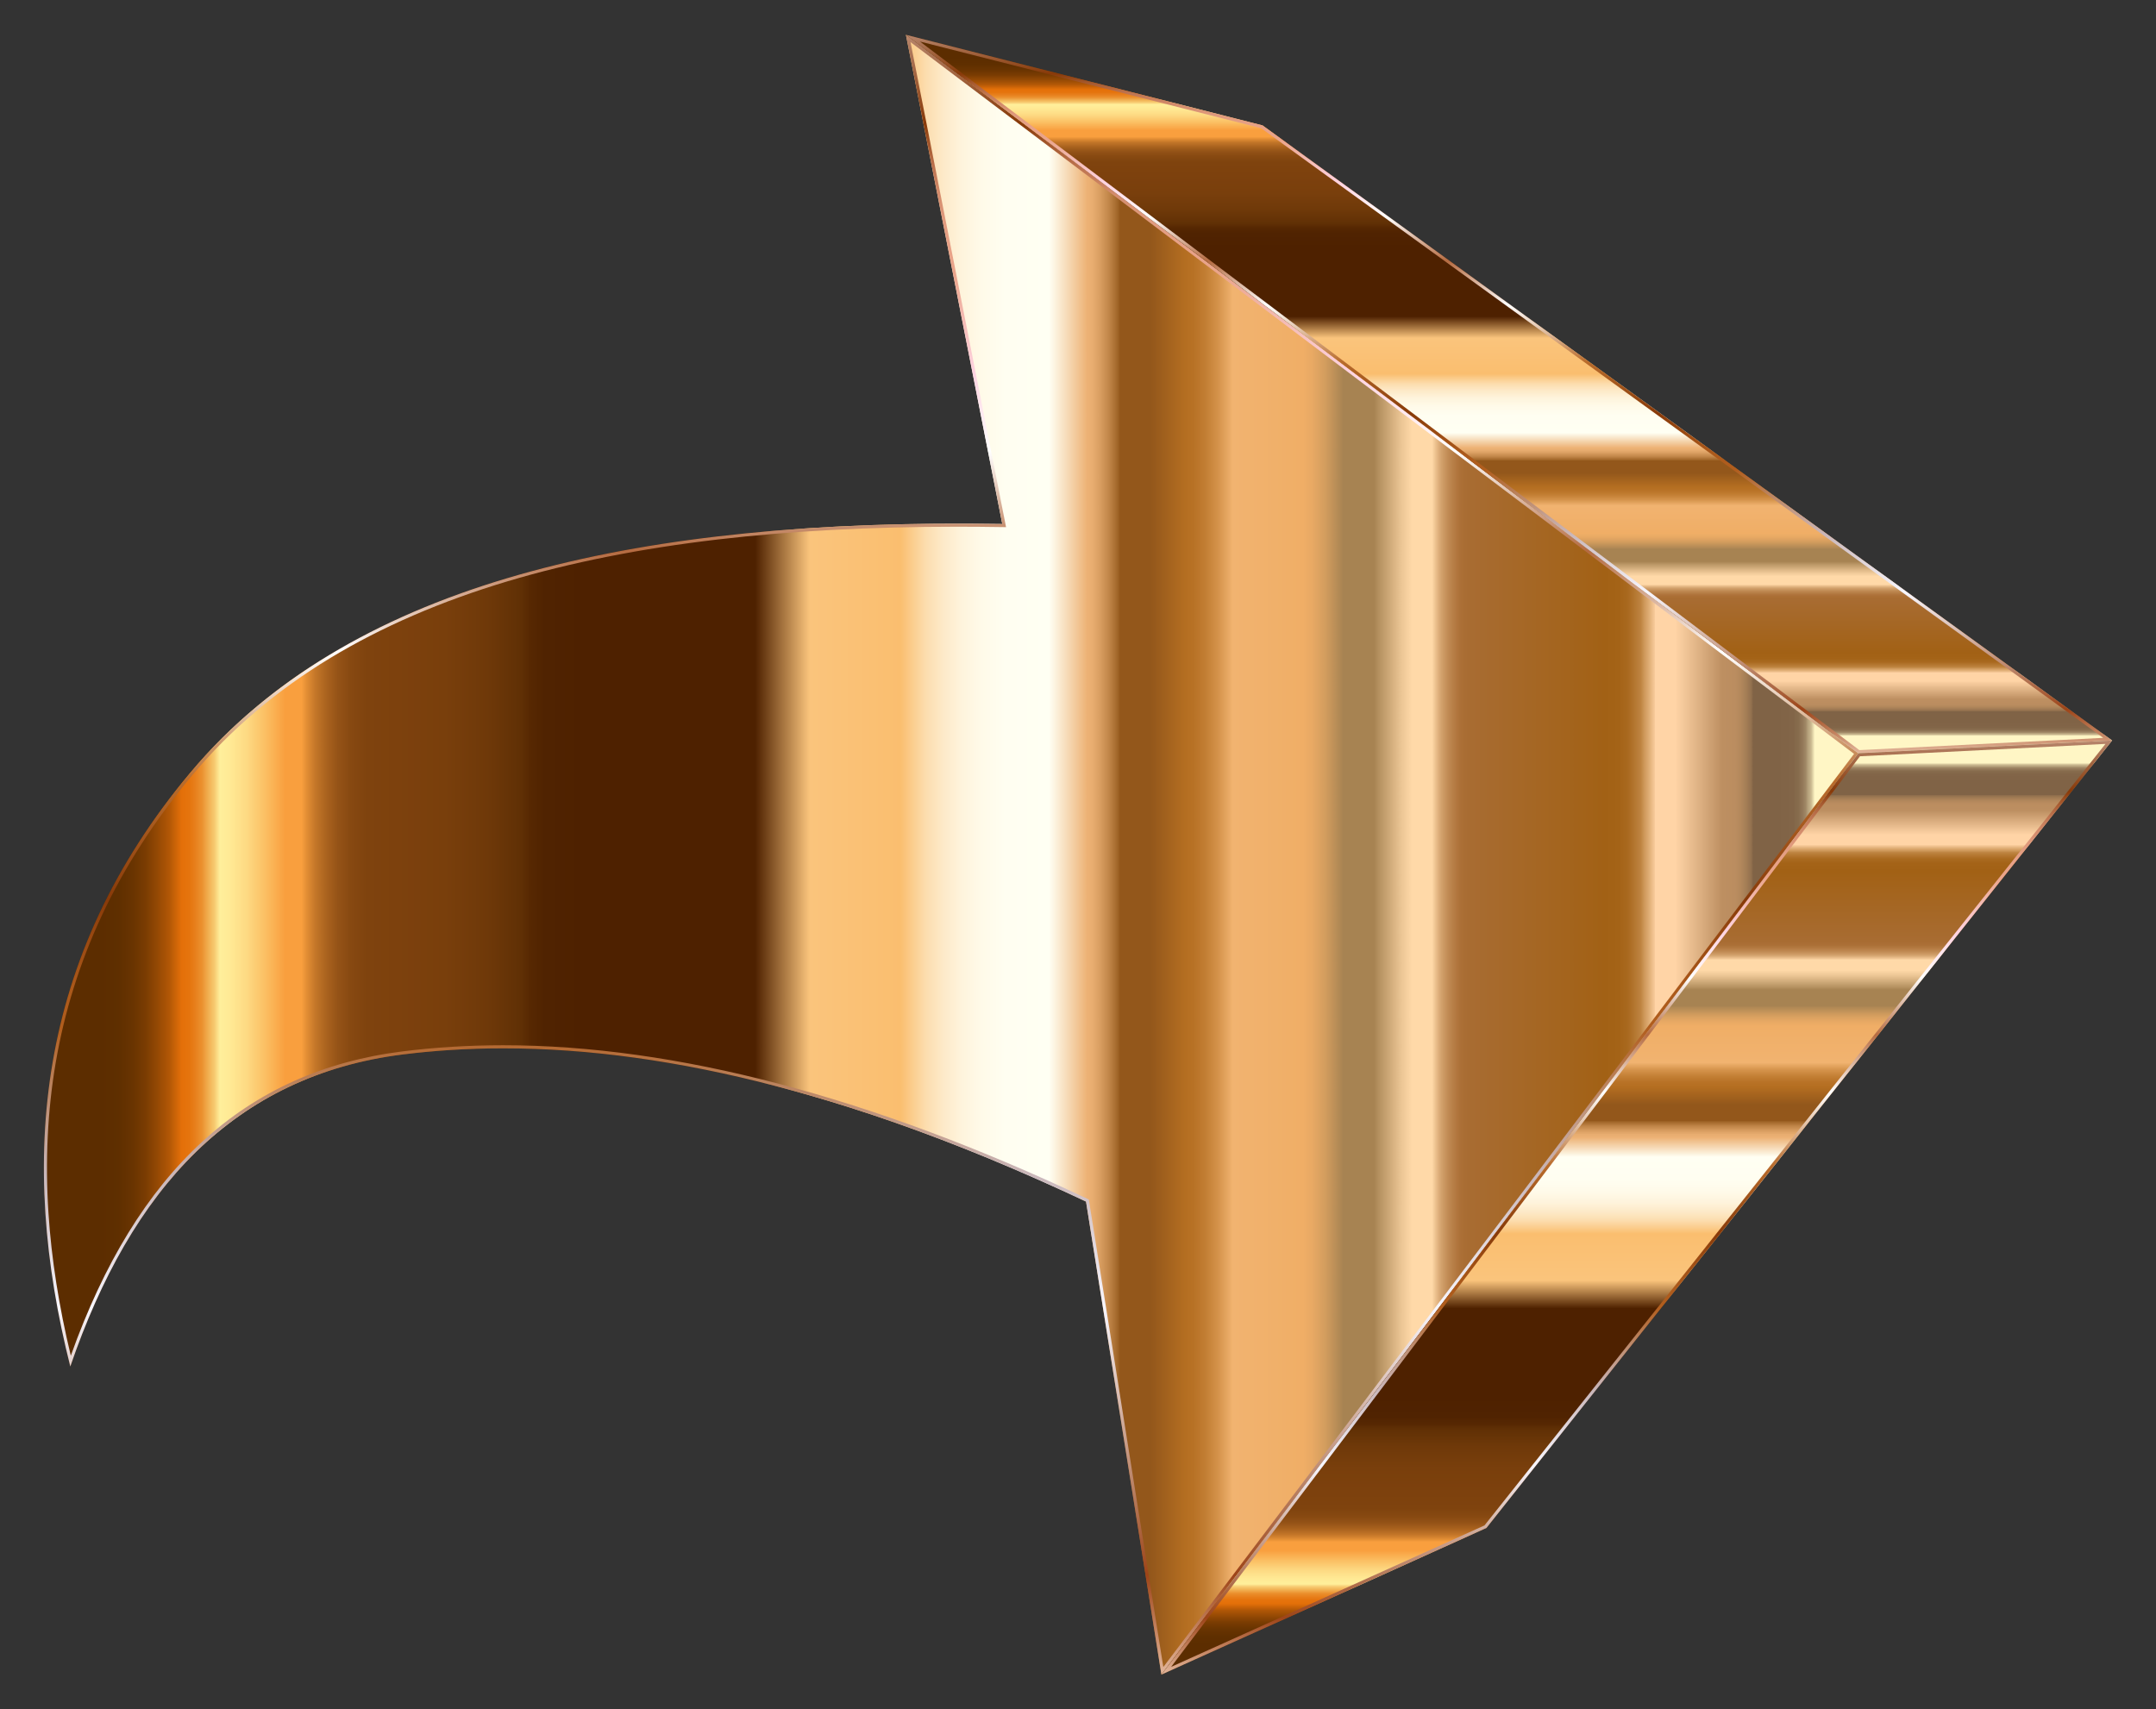
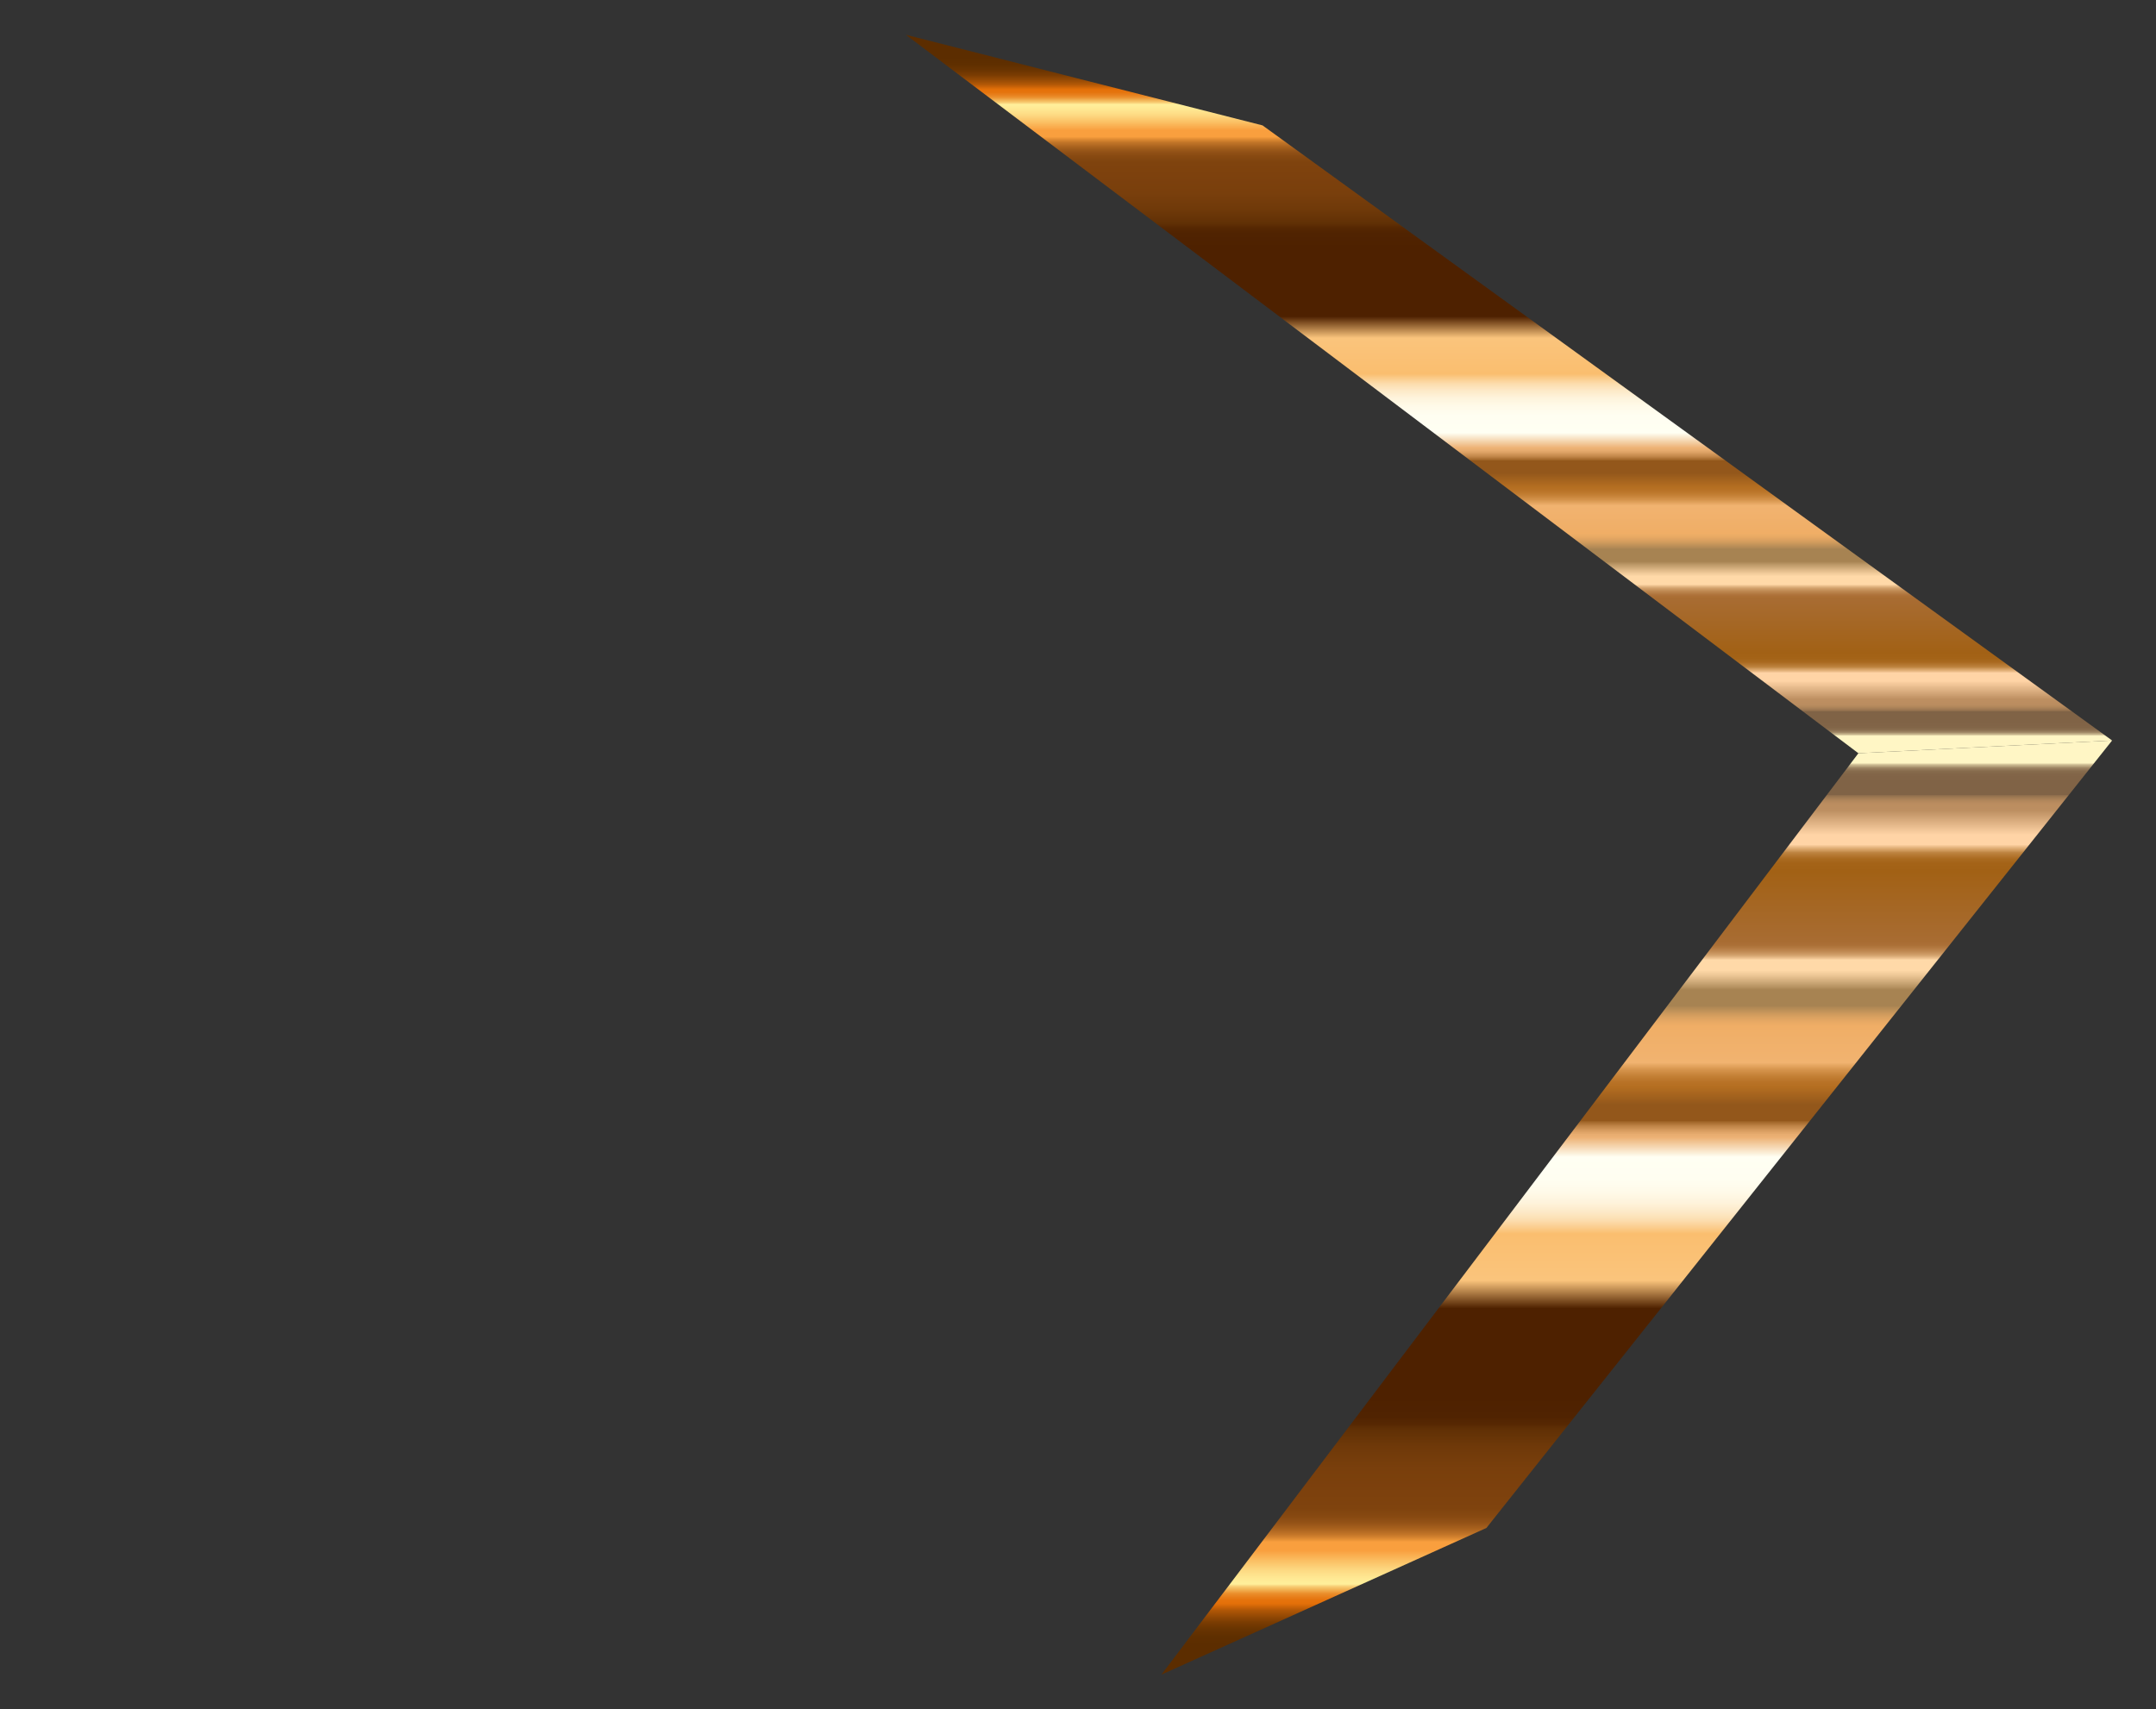
<svg xmlns="http://www.w3.org/2000/svg" version="1.1" id="Layer_1" x="0px" y="0px" viewBox="0 0 2103.32 1667.917" enable-background="new 0 0 2103.32 1667.917" xml:space="preserve">
  <rect x="0" y="0" width="2103.32" height="1667.917" fill="#333333" stroke="none" />
  <g>
    <g>
      <linearGradient id="SVGID_1_" gradientUnits="userSpaceOnUse" x1="42.823" y1="833.958" x2="1812.979" y2="833.958">
        <stop offset="0.032" style="stop-color:#5C2D00" />
        <stop offset="0.041" style="stop-color:#5F2F00" />
        <stop offset="0.049" style="stop-color:#693401" />
        <stop offset="0.056" style="stop-color:#7A3C02" />
        <stop offset="0.062" style="stop-color:#924804" />
        <stop offset="0.069" style="stop-color:#B15706" />
        <stop offset="0.074" style="stop-color:#D66908" />
        <stop offset="0.076" style="stop-color:#E47009" />
        <stop offset="0.08" style="stop-color:#E5740D" />
        <stop offset="0.083" style="stop-color:#E77E1A" />
        <stop offset="0.087" style="stop-color:#EB902E" />
        <stop offset="0.09" style="stop-color:#F0AA4B" />
        <stop offset="0.094" style="stop-color:#F7CA70" />
        <stop offset="0.097" style="stop-color:#FFEF9B" />
        <stop offset="0.103" style="stop-color:#FFE994" />
        <stop offset="0.112" style="stop-color:#FDD982" />
        <stop offset="0.122" style="stop-color:#FBBF63" />
        <stop offset="0.133" style="stop-color:#F99F3E" />
        <stop offset="0.134" style="stop-color:#F99F3E" />
        <stop offset="0.142" style="stop-color:#F99F3E" />
        <stop offset="0.145" style="stop-color:#E18D34" />
        <stop offset="0.15" style="stop-color:#C27528" />
        <stop offset="0.156" style="stop-color:#A9621E" />
        <stop offset="0.162" style="stop-color:#955317" />
        <stop offset="0.169" style="stop-color:#874911" />
        <stop offset="0.178" style="stop-color:#7F430E" />
        <stop offset="0.194" style="stop-color:#7D410D" />
        <stop offset="0.221" style="stop-color:#793F0C" />
        <stop offset="0.244" style="stop-color:#6F3909" />
        <stop offset="0.263" style="stop-color:#603005" />
        <stop offset="0.268" style="stop-color:#572802" />
        <stop offset="0.276" style="stop-color:#502301" />
        <stop offset="0.298" style="stop-color:#4E2100" />
        <stop offset="0.392" style="stop-color:#4E2100" />
        <stop offset="0.422" style="stop-color:#FAC47C" />
        <stop offset="0.472" style="stop-color:#FABE6F" />
        <stop offset="0.479" style="stop-color:#FBCE8F" />
        <stop offset="0.486" style="stop-color:#FCDDAE" />
        <stop offset="0.495" style="stop-color:#FDE9C7" />
        <stop offset="0.505" style="stop-color:#FEF3DB" />
        <stop offset="0.516" style="stop-color:#FFFAE8" />
        <stop offset="0.53" style="stop-color:#FFFEF1" />
        <stop offset="0.554" style="stop-color:#FFFFF3" />
        <stop offset="0.575" style="stop-color:#EDB275" />
        <stop offset="0.578" style="stop-color:#E8AD70" />
        <stop offset="0.582" style="stop-color:#D99E61" />
        <stop offset="0.587" style="stop-color:#C18649" />
        <stop offset="0.592" style="stop-color:#9F6427" />
        <stop offset="0.593" style="stop-color:#93571B" />
        <stop offset="0.61" style="stop-color:#93571B" />
        <stop offset="0.629" style="stop-color:#B46E21" />
        <stop offset="0.634" style="stop-color:#B87226" />
        <stop offset="0.64" style="stop-color:#C27E33" />
        <stop offset="0.647" style="stop-color:#D4924A" />
        <stop offset="0.654" style="stop-color:#ECAE6A" />
        <stop offset="0.655" style="stop-color:#F1B370" />
        <stop offset="0.694" style="stop-color:#F0AE66" />
        <stop offset="0.699" style="stop-color:#E8A964" />
        <stop offset="0.706" style="stop-color:#D39D5E" />
        <stop offset="0.714" style="stop-color:#B18955" />
        <stop offset="0.716" style="stop-color:#A78352" />
        <stop offset="0.733" style="stop-color:#A78352" />
        <stop offset="0.736" style="stop-color:#B69261" />
        <stop offset="0.748" style="stop-color:#EBC594" />
        <stop offset="0.754" style="stop-color:#FFD9A8" />
        <stop offset="0.765" style="stop-color:#FFD9A8" />
        <stop offset="0.767" style="stop-color:#ECC18E" />
        <stop offset="0.77" style="stop-color:#D3A26D" />
        <stop offset="0.774" style="stop-color:#C08A53" />
        <stop offset="0.778" style="stop-color:#B37941" />
        <stop offset="0.781" style="stop-color:#AB6F36" />
        <stop offset="0.785" style="stop-color:#A86C32" />
        <stop offset="0.86" style="stop-color:#A26115" />
        <stop offset="0.868" style="stop-color:#A46317" />
        <stop offset="0.873" style="stop-color:#A9691F" />
        <stop offset="0.876" style="stop-color:#B2742D" />
        <stop offset="0.88" style="stop-color:#BE8441" />
        <stop offset="0.882" style="stop-color:#CE985A" />
        <stop offset="0.885" style="stop-color:#E2B179" />
        <stop offset="0.888" style="stop-color:#FACD9E" />
        <stop offset="0.888" style="stop-color:#FFD4A6" />
        <stop offset="0.899" style="stop-color:#FFD4A6" />
        <stop offset="0.925" style="stop-color:#BD8F61" />
        <stop offset="0.932" style="stop-color:#BB8D60" />
        <stop offset="0.935" style="stop-color:#B3885C" />
        <stop offset="0.938" style="stop-color:#A57E56" />
        <stop offset="0.941" style="stop-color:#92704E" />
        <stop offset="0.942" style="stop-color:#806346" />
        <stop offset="0.953" style="stop-color:#806346" />
        <stop offset="0.955" style="stop-color:#806346" />
        <stop offset="0.964" style="stop-color:#826548" />
        <stop offset="0.967" style="stop-color:#876C4D" />
        <stop offset="0.969" style="stop-color:#927758" />
        <stop offset="0.971" style="stop-color:#A08866" />
        <stop offset="0.972" style="stop-color:#B39E79" />
        <stop offset="0.974" style="stop-color:#CBBA91" />
        <stop offset="0.975" style="stop-color:#E6D9AC" />
        <stop offset="0.976" style="stop-color:#FFF6C5" />
        <stop offset="1" style="stop-color:#FFF6C5" />
      </linearGradient>
-       <path fill="url(#SVGID_1_)" d="M68.583,1333.309c-50.451-199.951-34.462-398.722,117.187-579.478    C344.839,564.231,631.099,505.678,977.798,511.296L883.784,33.958l929.196,701.009l-679.947,898.991l-73.541-461.559    c-256.352-121.213-478.673-167.128-666.461-143.563C228.411,1049.494,127.935,1159.94,68.583,1333.309z" />
      <linearGradient id="SVGID_2_" gradientUnits="userSpaceOnUse" x1="927.901" y1="1633.958" x2="927.901" y2="33.958">
        <stop offset="0" style="stop-color:#E3B69B" />
        <stop offset="0.061" style="stop-color:#9D4418" />
        <stop offset="0.109" style="stop-color:#B67B5D" />
        <stop offset="0.224" style="stop-color:#F7F6FE" />
        <stop offset="0.303" style="stop-color:#CAB8BC" />
        <stop offset="0.32" style="stop-color:#C6AAA4" />
        <stop offset="0.356" style="stop-color:#BC8766" />
        <stop offset="0.394" style="stop-color:#B15E1E" />
        <stop offset="0.417" style="stop-color:#AB591B" />
        <stop offset="0.449" style="stop-color:#994912" />
        <stop offset="0.473" style="stop-color:#883A09" />
        <stop offset="0.545" style="stop-color:#B96C2C" />
        <stop offset="0.554" style="stop-color:#C17D45" />
        <stop offset="0.589" style="stop-color:#E2C2A8" />
        <stop offset="0.613" style="stop-color:#F7EDE6" />
        <stop offset="0.624" style="stop-color:#FFFEFE" />
        <stop offset="0.685" style="stop-color:#B56B41" />
        <stop offset="0.746" style="stop-color:#FFFEFE" />
        <stop offset="0.794" style="stop-color:#FED3E1" />
        <stop offset="0.855" style="stop-color:#EAA48A" />
        <stop offset="0.873" style="stop-color:#E7A187" />
        <stop offset="0.889" style="stop-color:#DF997C" />
        <stop offset="0.904" style="stop-color:#D28A6A" />
        <stop offset="0.918" style="stop-color:#BF7551" />
        <stop offset="0.932" style="stop-color:#A75B31" />
        <stop offset="0.945" style="stop-color:#893B0A" />
        <stop offset="0.946" style="stop-color:#883A09" />
        <stop offset="1" style="stop-color:#B7866D" />
      </linearGradient>
-       <path fill="url(#SVGID_2_)" d="M888.244,41.082l920.53,694.472l-673.887,890.979l-72.433-454.605l-0.249-1.563    l-1.431-0.676c-210.243-99.411-401.998-149.817-569.941-149.817c-33.473,0-66.504,2.015-98.176,5.989    c-153.396,19.249-259.325,116.422-323.579,296.93c-11.585-48.031-18.913-94.797-21.8-139.155    c-3.299-50.694-0.921-100.07,7.069-146.758c8.47-49.499,23.53-97.644,44.76-143.095    c22.365-47.882,52.296-94.32,88.962-138.023c36.843-43.914,82.056-82.227,134.383-113.874    c49.966-30.219,108.055-55.346,172.652-74.683c61.216-18.324,130.375-32.071,205.554-40.857    c70.472-8.236,148.847-12.412,232.946-12.412c14.426,0,29.279,0.122,44.146,0.363l3.709,0.06l-0.717-3.639    L888.244,41.082 M883.784,33.958l94.015,477.338c-14.855-0.241-29.567-0.363-44.194-0.363    c-326.769,0-595.581,61.422-747.834,242.898c-151.648,180.755-167.638,379.527-117.187,579.478    c59.352-173.369,159.827-283.815,324.447-304.472c31.623-3.968,64.224-5.966,97.802-5.966    c165.825,0,355.475,48.727,568.658,149.529l73.541,461.559l679.947-898.991L883.784,33.958L883.784,33.958z" />
    </g>
    <g>
      <linearGradient id="SVGID_3_" gradientUnits="userSpaceOnUse" x1="1472.14" y1="33.958" x2="1472.14" y2="734.967">
        <stop offset="0.032" style="stop-color:#5C2D00" />
        <stop offset="0.041" style="stop-color:#5F2F00" />
        <stop offset="0.049" style="stop-color:#693401" />
        <stop offset="0.056" style="stop-color:#7A3C02" />
        <stop offset="0.062" style="stop-color:#924804" />
        <stop offset="0.069" style="stop-color:#B15706" />
        <stop offset="0.074" style="stop-color:#D66908" />
        <stop offset="0.076" style="stop-color:#E47009" />
        <stop offset="0.08" style="stop-color:#E5740D" />
        <stop offset="0.083" style="stop-color:#E77E1A" />
        <stop offset="0.087" style="stop-color:#EB902E" />
        <stop offset="0.09" style="stop-color:#F0AA4B" />
        <stop offset="0.094" style="stop-color:#F7CA70" />
        <stop offset="0.097" style="stop-color:#FFEF9B" />
        <stop offset="0.103" style="stop-color:#FFE994" />
        <stop offset="0.112" style="stop-color:#FDD982" />
        <stop offset="0.122" style="stop-color:#FBBF63" />
        <stop offset="0.133" style="stop-color:#F99F3E" />
        <stop offset="0.134" style="stop-color:#F99F3E" />
        <stop offset="0.142" style="stop-color:#F99F3E" />
        <stop offset="0.145" style="stop-color:#E18D34" />
        <stop offset="0.15" style="stop-color:#C27528" />
        <stop offset="0.156" style="stop-color:#A9621E" />
        <stop offset="0.162" style="stop-color:#955317" />
        <stop offset="0.169" style="stop-color:#874911" />
        <stop offset="0.178" style="stop-color:#7F430E" />
        <stop offset="0.194" style="stop-color:#7D410D" />
        <stop offset="0.221" style="stop-color:#793F0C" />
        <stop offset="0.244" style="stop-color:#6F3909" />
        <stop offset="0.263" style="stop-color:#603005" />
        <stop offset="0.268" style="stop-color:#572802" />
        <stop offset="0.276" style="stop-color:#502301" />
        <stop offset="0.298" style="stop-color:#4E2100" />
        <stop offset="0.392" style="stop-color:#4E2100" />
        <stop offset="0.422" style="stop-color:#FAC47C" />
        <stop offset="0.472" style="stop-color:#FABE6F" />
        <stop offset="0.479" style="stop-color:#FBCE8F" />
        <stop offset="0.486" style="stop-color:#FCDDAE" />
        <stop offset="0.495" style="stop-color:#FDE9C7" />
        <stop offset="0.505" style="stop-color:#FEF3DB" />
        <stop offset="0.516" style="stop-color:#FFFAE8" />
        <stop offset="0.53" style="stop-color:#FFFEF1" />
        <stop offset="0.554" style="stop-color:#FFFFF3" />
        <stop offset="0.575" style="stop-color:#EDB275" />
        <stop offset="0.578" style="stop-color:#E8AD70" />
        <stop offset="0.582" style="stop-color:#D99E61" />
        <stop offset="0.587" style="stop-color:#C18649" />
        <stop offset="0.592" style="stop-color:#9F6427" />
        <stop offset="0.593" style="stop-color:#93571B" />
        <stop offset="0.61" style="stop-color:#93571B" />
        <stop offset="0.629" style="stop-color:#B46E21" />
        <stop offset="0.634" style="stop-color:#B87226" />
        <stop offset="0.64" style="stop-color:#C27E33" />
        <stop offset="0.647" style="stop-color:#D4924A" />
        <stop offset="0.654" style="stop-color:#ECAE6A" />
        <stop offset="0.655" style="stop-color:#F1B370" />
        <stop offset="0.694" style="stop-color:#F0AE66" />
        <stop offset="0.699" style="stop-color:#E8A964" />
        <stop offset="0.706" style="stop-color:#D39D5E" />
        <stop offset="0.714" style="stop-color:#B18955" />
        <stop offset="0.716" style="stop-color:#A78352" />
        <stop offset="0.733" style="stop-color:#A78352" />
        <stop offset="0.736" style="stop-color:#B69261" />
        <stop offset="0.748" style="stop-color:#EBC594" />
        <stop offset="0.754" style="stop-color:#FFD9A8" />
        <stop offset="0.765" style="stop-color:#FFD9A8" />
        <stop offset="0.767" style="stop-color:#ECC18E" />
        <stop offset="0.77" style="stop-color:#D3A26D" />
        <stop offset="0.774" style="stop-color:#C08A53" />
        <stop offset="0.778" style="stop-color:#B37941" />
        <stop offset="0.781" style="stop-color:#AB6F36" />
        <stop offset="0.785" style="stop-color:#A86C32" />
        <stop offset="0.86" style="stop-color:#A26115" />
        <stop offset="0.868" style="stop-color:#A46317" />
        <stop offset="0.873" style="stop-color:#A9691F" />
        <stop offset="0.876" style="stop-color:#B2742D" />
        <stop offset="0.88" style="stop-color:#BE8441" />
        <stop offset="0.882" style="stop-color:#CE985A" />
        <stop offset="0.885" style="stop-color:#E2B179" />
        <stop offset="0.888" style="stop-color:#FACD9E" />
        <stop offset="0.888" style="stop-color:#FFD4A6" />
        <stop offset="0.899" style="stop-color:#FFD4A6" />
        <stop offset="0.925" style="stop-color:#BD8F61" />
        <stop offset="0.932" style="stop-color:#BB8D60" />
        <stop offset="0.935" style="stop-color:#B3885C" />
        <stop offset="0.938" style="stop-color:#A57E56" />
        <stop offset="0.941" style="stop-color:#92704E" />
        <stop offset="0.942" style="stop-color:#806346" />
        <stop offset="0.953" style="stop-color:#806346" />
        <stop offset="0.955" style="stop-color:#806346" />
        <stop offset="0.964" style="stop-color:#826548" />
        <stop offset="0.967" style="stop-color:#876C4D" />
        <stop offset="0.969" style="stop-color:#927758" />
        <stop offset="0.971" style="stop-color:#A08866" />
        <stop offset="0.972" style="stop-color:#B39E79" />
        <stop offset="0.974" style="stop-color:#CBBA91" />
        <stop offset="0.975" style="stop-color:#E6D9AC" />
        <stop offset="0.976" style="stop-color:#FFF6C5" />
        <stop offset="1" style="stop-color:#FFF6C5" />
      </linearGradient>
      <polygon fill="url(#SVGID_3_)" points="883.784,33.958 1231.698,122.352 2060.497,722.51 1812.979,734.967   " />
      <linearGradient id="SVGID_4_" gradientUnits="userSpaceOnUse" x1="1472.14" y1="734.967" x2="1472.14" y2="33.958">
        <stop offset="0" style="stop-color:#E3B69B" />
        <stop offset="0.061" style="stop-color:#9D4418" />
        <stop offset="0.109" style="stop-color:#B67B5D" />
        <stop offset="0.224" style="stop-color:#F7F6FE" />
        <stop offset="0.303" style="stop-color:#CAB8BC" />
        <stop offset="0.32" style="stop-color:#C6AAA4" />
        <stop offset="0.356" style="stop-color:#BC8766" />
        <stop offset="0.394" style="stop-color:#B15E1E" />
        <stop offset="0.417" style="stop-color:#AB591B" />
        <stop offset="0.449" style="stop-color:#994912" />
        <stop offset="0.473" style="stop-color:#883A09" />
        <stop offset="0.545" style="stop-color:#B96C2C" />
        <stop offset="0.554" style="stop-color:#C17D45" />
        <stop offset="0.589" style="stop-color:#E2C2A8" />
        <stop offset="0.613" style="stop-color:#F7EDE6" />
        <stop offset="0.624" style="stop-color:#FFFEFE" />
        <stop offset="0.685" style="stop-color:#B56B41" />
        <stop offset="0.746" style="stop-color:#FFFEFE" />
        <stop offset="0.794" style="stop-color:#FED3E1" />
        <stop offset="0.855" style="stop-color:#EAA48A" />
        <stop offset="0.873" style="stop-color:#E7A187" />
        <stop offset="0.889" style="stop-color:#DF997C" />
        <stop offset="0.904" style="stop-color:#D28A6A" />
        <stop offset="0.918" style="stop-color:#BF7551" />
        <stop offset="0.932" style="stop-color:#A75B31" />
        <stop offset="0.945" style="stop-color:#893B0A" />
        <stop offset="0.946" style="stop-color:#883A09" />
        <stop offset="1" style="stop-color:#B7866D" />
      </linearGradient>
-       <path fill="url(#SVGID_4_)" d="M897.481,40.534l332.923,84.585l821.433,594.823l-237.92,11.975L897.481,40.534     M883.784,33.958l929.196,701.009l247.518-12.458l-828.799-600.158L883.784,33.958L883.784,33.958z" />
    </g>
    <g>
      <linearGradient id="SVGID_5_" gradientUnits="userSpaceOnUse" x1="1596.765" y1="1633.958" x2="1596.765" y2="722.51">
        <stop offset="0.032" style="stop-color:#5C2D00" />
        <stop offset="0.041" style="stop-color:#5F2F00" />
        <stop offset="0.049" style="stop-color:#693401" />
        <stop offset="0.056" style="stop-color:#7A3C02" />
        <stop offset="0.062" style="stop-color:#924804" />
        <stop offset="0.069" style="stop-color:#B15706" />
        <stop offset="0.074" style="stop-color:#D66908" />
        <stop offset="0.076" style="stop-color:#E47009" />
        <stop offset="0.08" style="stop-color:#E5740D" />
        <stop offset="0.083" style="stop-color:#E77E1A" />
        <stop offset="0.087" style="stop-color:#EB902E" />
        <stop offset="0.09" style="stop-color:#F0AA4B" />
        <stop offset="0.094" style="stop-color:#F7CA70" />
        <stop offset="0.097" style="stop-color:#FFEF9B" />
        <stop offset="0.103" style="stop-color:#FFE994" />
        <stop offset="0.112" style="stop-color:#FDD982" />
        <stop offset="0.122" style="stop-color:#FBBF63" />
        <stop offset="0.133" style="stop-color:#F99F3E" />
        <stop offset="0.134" style="stop-color:#F99F3E" />
        <stop offset="0.142" style="stop-color:#F99F3E" />
        <stop offset="0.145" style="stop-color:#E18D34" />
        <stop offset="0.15" style="stop-color:#C27528" />
        <stop offset="0.156" style="stop-color:#A9621E" />
        <stop offset="0.162" style="stop-color:#955317" />
        <stop offset="0.169" style="stop-color:#874911" />
        <stop offset="0.178" style="stop-color:#7F430E" />
        <stop offset="0.194" style="stop-color:#7D410D" />
        <stop offset="0.221" style="stop-color:#793F0C" />
        <stop offset="0.244" style="stop-color:#6F3909" />
        <stop offset="0.263" style="stop-color:#603005" />
        <stop offset="0.268" style="stop-color:#572802" />
        <stop offset="0.276" style="stop-color:#502301" />
        <stop offset="0.298" style="stop-color:#4E2100" />
        <stop offset="0.392" style="stop-color:#4E2100" />
        <stop offset="0.422" style="stop-color:#FAC47C" />
        <stop offset="0.472" style="stop-color:#FABE6F" />
        <stop offset="0.479" style="stop-color:#FBCE8F" />
        <stop offset="0.486" style="stop-color:#FCDDAE" />
        <stop offset="0.495" style="stop-color:#FDE9C7" />
        <stop offset="0.505" style="stop-color:#FEF3DB" />
        <stop offset="0.516" style="stop-color:#FFFAE8" />
        <stop offset="0.53" style="stop-color:#FFFEF1" />
        <stop offset="0.554" style="stop-color:#FFFFF3" />
        <stop offset="0.575" style="stop-color:#EDB275" />
        <stop offset="0.578" style="stop-color:#E8AD70" />
        <stop offset="0.582" style="stop-color:#D99E61" />
        <stop offset="0.587" style="stop-color:#C18649" />
        <stop offset="0.592" style="stop-color:#9F6427" />
        <stop offset="0.593" style="stop-color:#93571B" />
        <stop offset="0.61" style="stop-color:#93571B" />
        <stop offset="0.629" style="stop-color:#B46E21" />
        <stop offset="0.634" style="stop-color:#B87226" />
        <stop offset="0.64" style="stop-color:#C27E33" />
        <stop offset="0.647" style="stop-color:#D4924A" />
        <stop offset="0.654" style="stop-color:#ECAE6A" />
        <stop offset="0.655" style="stop-color:#F1B370" />
        <stop offset="0.694" style="stop-color:#F0AE66" />
        <stop offset="0.699" style="stop-color:#E8A964" />
        <stop offset="0.706" style="stop-color:#D39D5E" />
        <stop offset="0.714" style="stop-color:#B18955" />
        <stop offset="0.716" style="stop-color:#A78352" />
        <stop offset="0.733" style="stop-color:#A78352" />
        <stop offset="0.736" style="stop-color:#B69261" />
        <stop offset="0.748" style="stop-color:#EBC594" />
        <stop offset="0.754" style="stop-color:#FFD9A8" />
        <stop offset="0.765" style="stop-color:#FFD9A8" />
        <stop offset="0.767" style="stop-color:#ECC18E" />
        <stop offset="0.77" style="stop-color:#D3A26D" />
        <stop offset="0.774" style="stop-color:#C08A53" />
        <stop offset="0.778" style="stop-color:#B37941" />
        <stop offset="0.781" style="stop-color:#AB6F36" />
        <stop offset="0.785" style="stop-color:#A86C32" />
        <stop offset="0.86" style="stop-color:#A26115" />
        <stop offset="0.868" style="stop-color:#A46317" />
        <stop offset="0.873" style="stop-color:#A9691F" />
        <stop offset="0.876" style="stop-color:#B2742D" />
        <stop offset="0.88" style="stop-color:#BE8441" />
        <stop offset="0.882" style="stop-color:#CE985A" />
        <stop offset="0.885" style="stop-color:#E2B179" />
        <stop offset="0.888" style="stop-color:#FACD9E" />
        <stop offset="0.888" style="stop-color:#FFD4A6" />
        <stop offset="0.899" style="stop-color:#FFD4A6" />
        <stop offset="0.925" style="stop-color:#BD8F61" />
        <stop offset="0.932" style="stop-color:#BB8D60" />
        <stop offset="0.935" style="stop-color:#B3885C" />
        <stop offset="0.938" style="stop-color:#A57E56" />
        <stop offset="0.941" style="stop-color:#92704E" />
        <stop offset="0.942" style="stop-color:#806346" />
        <stop offset="0.953" style="stop-color:#806346" />
        <stop offset="0.955" style="stop-color:#806346" />
        <stop offset="0.964" style="stop-color:#826548" />
        <stop offset="0.967" style="stop-color:#876C4D" />
        <stop offset="0.969" style="stop-color:#927758" />
        <stop offset="0.971" style="stop-color:#A08866" />
        <stop offset="0.972" style="stop-color:#B39E79" />
        <stop offset="0.974" style="stop-color:#CBBA91" />
        <stop offset="0.975" style="stop-color:#E6D9AC" />
        <stop offset="0.976" style="stop-color:#FFF6C5" />
        <stop offset="1" style="stop-color:#FFF6C5" />
      </linearGradient>
      <polygon fill="url(#SVGID_5_)" points="2060.497,722.51 1450.091,1490.85 1133.032,1633.958 1812.979,734.967   " />
      <linearGradient id="SVGID_6_" gradientUnits="userSpaceOnUse" x1="1596.765" y1="1633.958" x2="1596.765" y2="722.51">
        <stop offset="0" style="stop-color:#E3B69B" />
        <stop offset="0.061" style="stop-color:#9D4418" />
        <stop offset="0.109" style="stop-color:#B67B5D" />
        <stop offset="0.224" style="stop-color:#F7F6FE" />
        <stop offset="0.303" style="stop-color:#CAB8BC" />
        <stop offset="0.32" style="stop-color:#C6AAA4" />
        <stop offset="0.356" style="stop-color:#BC8766" />
        <stop offset="0.394" style="stop-color:#B15E1E" />
        <stop offset="0.417" style="stop-color:#AB591B" />
        <stop offset="0.449" style="stop-color:#994912" />
        <stop offset="0.473" style="stop-color:#883A09" />
        <stop offset="0.545" style="stop-color:#B96C2C" />
        <stop offset="0.554" style="stop-color:#C17D45" />
        <stop offset="0.589" style="stop-color:#E2C2A8" />
        <stop offset="0.613" style="stop-color:#F7EDE6" />
        <stop offset="0.624" style="stop-color:#FFFEFE" />
        <stop offset="0.685" style="stop-color:#B56B41" />
        <stop offset="0.746" style="stop-color:#FFFEFE" />
        <stop offset="0.794" style="stop-color:#FED3E1" />
        <stop offset="0.855" style="stop-color:#EAA48A" />
        <stop offset="0.873" style="stop-color:#E7A187" />
        <stop offset="0.889" style="stop-color:#DF997C" />
        <stop offset="0.904" style="stop-color:#D28A6A" />
        <stop offset="0.918" style="stop-color:#BF7551" />
        <stop offset="0.932" style="stop-color:#A75B31" />
        <stop offset="0.945" style="stop-color:#893B0A" />
        <stop offset="0.946" style="stop-color:#883A09" />
        <stop offset="1" style="stop-color:#B7866D" />
      </linearGradient>
-       <path fill="url(#SVGID_6_)" d="M2054.021,725.84l-605.826,762.575l-305.671,137.968l672.004-888.49L2054.021,725.84     M2060.497,722.51l-247.518,12.458l-679.947,898.991l317.059-143.108L2060.497,722.51L2060.497,722.51z" />
    </g>
  </g>
</svg>